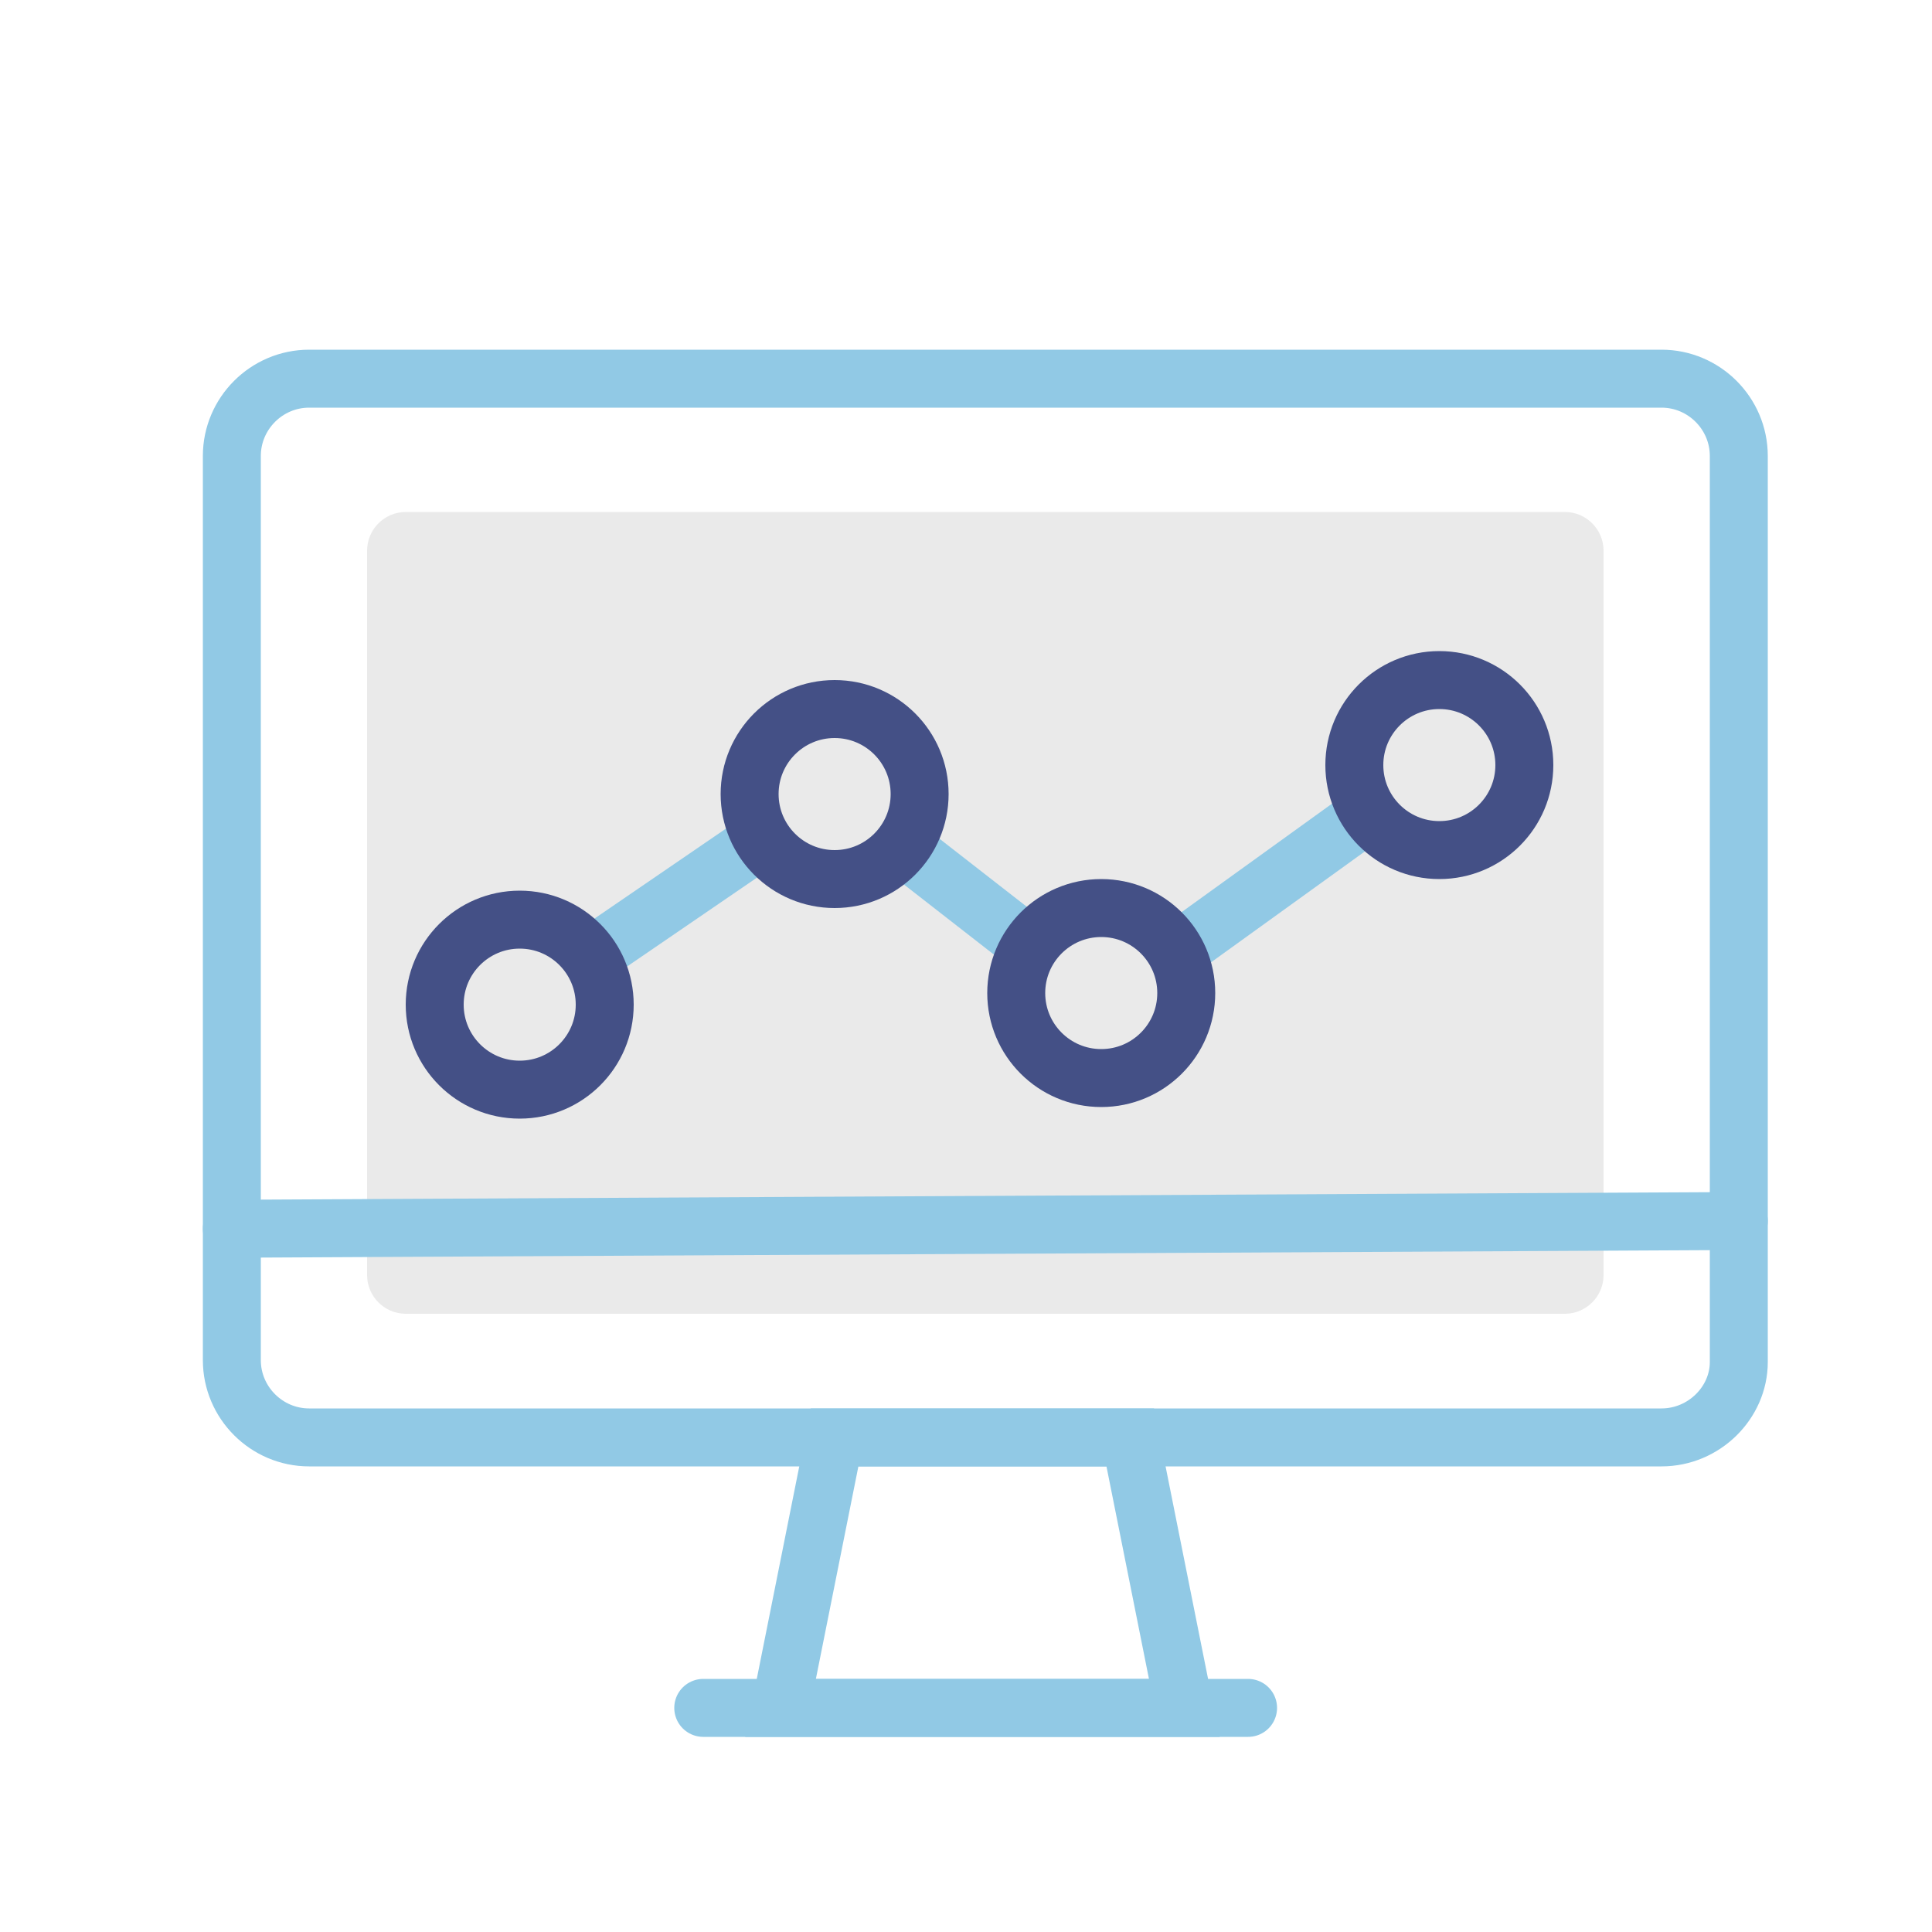
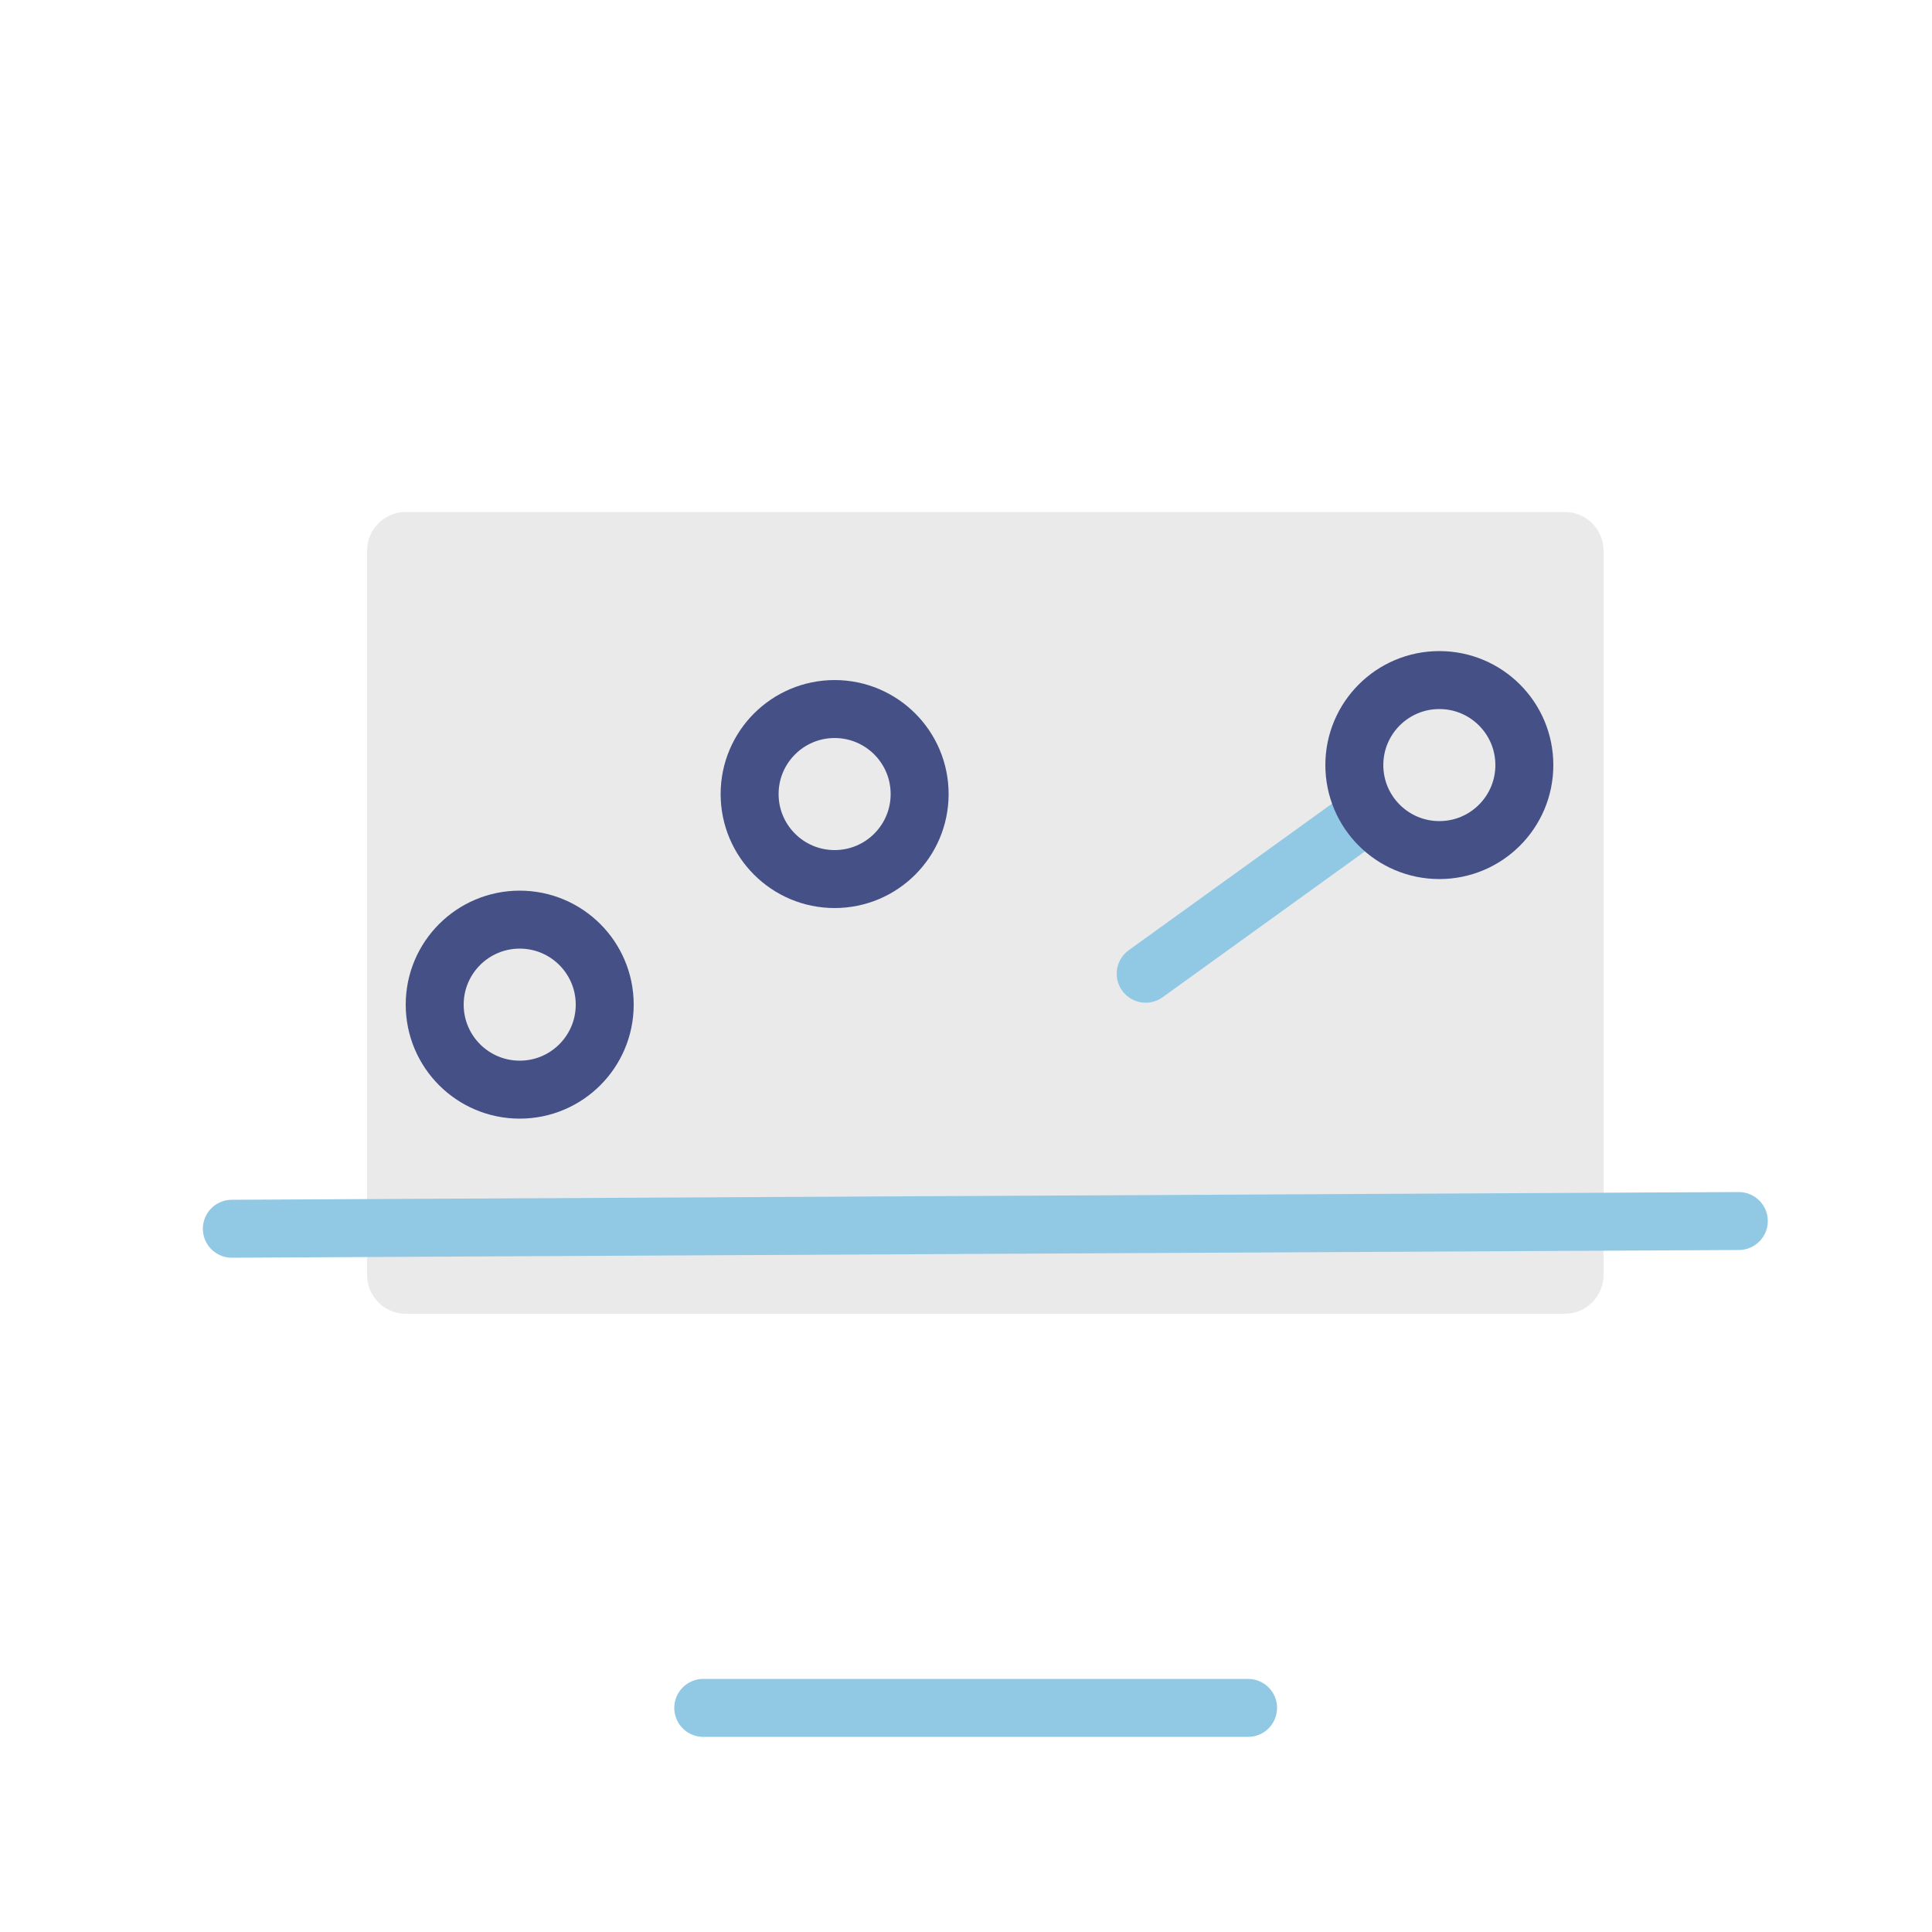
<svg xmlns="http://www.w3.org/2000/svg" version="1.1" id="图层_1" x="0px" y="0px" viewBox="0 0 100 100" style="enable-background:new 0 0 100 100;" xml:space="preserve">
  <style type="text/css">
	.st0{fill:#FFFFFF;}
	.st1{fill:url(#SVGID_1_);}
	.st2{fill:#EAEAEA;}
	.st3{fill:none;stroke:#91C9E5;stroke-width:3;stroke-linecap:round;stroke-linejoin:round;stroke-miterlimit:10;}
	.st4{fill:#FFFFFF;stroke:#91C9E5;stroke-width:3;stroke-linecap:round;stroke-miterlimit:10;}
	.st5{fill:#445086;}
	.st6{fill:#80B6D8;}
	.st7{fill:none;stroke:#445086;stroke-width:6;stroke-linecap:round;stroke-miterlimit:10;}
	.st8{fill-rule:evenodd;clip-rule:evenodd;fill:#EAEAEA;}
	.st9{fill:#E2E2E2;}
	.st10{fill:#445086;stroke:#445086;stroke-miterlimit:10;}
	.st11{fill:#445086;stroke:#445086;stroke-width:0.5;stroke-miterlimit:10;}
	.st12{fill:none;stroke:#91C9E5;stroke-width:3;stroke-linecap:round;stroke-miterlimit:10;}
	.st13{fill:#EAEAEA;stroke:#445086;stroke-width:3;stroke-linecap:round;stroke-miterlimit:10;}
	.st14{fill:#91C9E5;}
	.st15{fill:none;stroke:#80B6D8;stroke-width:5;stroke-linecap:round;stroke-linejoin:round;stroke-miterlimit:10;}
	.st16{fill-rule:evenodd;clip-rule:evenodd;fill:none;stroke:#91C9E5;stroke-width:3;stroke-linecap:round;stroke-miterlimit:10;}
	.st17{fill:#EAEAEA;stroke:#445086;stroke-width:3;stroke-linecap:round;stroke-linejoin:round;stroke-miterlimit:10;}
	
		.st18{fill-rule:evenodd;clip-rule:evenodd;fill:#EAEAEA;stroke:#445086;stroke-width:3;stroke-linecap:round;stroke-miterlimit:10;}
	.st19{fill:none;stroke:#445086;stroke-width:3;stroke-linecap:round;stroke-miterlimit:10;}
	.st20{fill:none;stroke:#80B6D8;stroke-width:2;stroke-linecap:round;stroke-miterlimit:10;}
	.st21{fill:none;stroke:#445086;stroke-width:3;stroke-linecap:round;stroke-linejoin:round;stroke-miterlimit:10;}
	.st22{fill:#E0E0E0;}
	.st23{fill:none;stroke:#FDFEFF;stroke-width:3;stroke-linecap:round;stroke-linejoin:round;stroke-miterlimit:10;}
	
		.st24{fill-rule:evenodd;clip-rule:evenodd;fill:none;stroke:#91C9E5;stroke-width:2.5;stroke-linecap:round;stroke-linejoin:round;stroke-miterlimit:10;}
	
		.st25{fill-rule:evenodd;clip-rule:evenodd;fill:none;stroke:#445086;stroke-width:3;stroke-linecap:round;stroke-linejoin:round;stroke-miterlimit:10;}
	
		.st26{fill-rule:evenodd;clip-rule:evenodd;fill:none;stroke:#91C9E5;stroke-width:3;stroke-linecap:round;stroke-linejoin:round;stroke-miterlimit:10;}
	.st27{fill-rule:evenodd;clip-rule:evenodd;fill:none;stroke:#445086;stroke-width:3;stroke-linecap:round;stroke-miterlimit:10;}
	.st28{fill:none;stroke:#445086;stroke-width:3;stroke-miterlimit:10;}
	.st29{fill:#FFFFFF;stroke:#91C9E5;stroke-width:3;stroke-linecap:round;stroke-linejoin:round;stroke-miterlimit:10;}
	.st30{fill:none;stroke:#91C9E5;stroke-width:2;stroke-linecap:round;stroke-linejoin:round;stroke-miterlimit:10;}
	.st31{fill:#FFFFFF;stroke:#91C9E5;stroke-width:3;stroke-linejoin:round;stroke-miterlimit:10;}
	.st32{fill:#FFFFFF;stroke:#445086;stroke-width:3;stroke-miterlimit:10;}
	.st33{fill:#FFFFFF;stroke:#91C9E5;stroke-width:3;stroke-miterlimit:10;}
	.st34{fill:none;stroke:#91C9E5;stroke-width:2.5;stroke-linecap:round;stroke-linejoin:round;stroke-miterlimit:10;}
	.st35{fill:none;stroke:#80B6D8;stroke-width:4;stroke-miterlimit:10;}
	.st36{fill:#445086;stroke:#445086;stroke-width:3;stroke-linecap:round;stroke-miterlimit:10;}
	.st37{fill:#80B6D8;stroke:#80B6D8;stroke-width:3;stroke-miterlimit:10;}
	.st38{fill:none;stroke:#80B6D8;stroke-width:3;stroke-linecap:round;stroke-linejoin:round;stroke-miterlimit:10;}
	.st39{fill:none;stroke:#445086;stroke-width:4;stroke-linecap:round;stroke-linejoin:round;stroke-miterlimit:10;}
	.st40{fill:none;stroke:#445086;stroke-width:5;stroke-linecap:round;stroke-linejoin:round;stroke-miterlimit:10;}
	.st41{fill:none;stroke:#80B6D8;stroke-width:6;stroke-linecap:round;stroke-linejoin:round;stroke-miterlimit:10;}
	.st42{fill:none;stroke:#80B6D8;stroke-width:7;stroke-linecap:round;stroke-linejoin:round;stroke-miterlimit:10;}
	.st43{fill:none;stroke:#80B6D8;stroke-width:7;stroke-miterlimit:10;}
	
		.st44{fill-rule:evenodd;clip-rule:evenodd;fill:none;stroke:#80B6D8;stroke-width:7;stroke-linecap:round;stroke-linejoin:round;stroke-miterlimit:10;}
	.st45{fill:none;stroke:#80B6D8;stroke-width:3;stroke-linecap:round;stroke-miterlimit:10;}
	.st46{fill:#445086;stroke:#445086;stroke-width:2;stroke-miterlimit:10;}
	.st47{fill:#80B6D8;stroke:#80B6D8;stroke-miterlimit:10;}
	.st48{fill:url(#SVGID_2_);}
	.st49{fill:#E6E6E6;}
	.st50{fill:none;stroke:#91C9E5;stroke-width:3;stroke-miterlimit:10;}
	.st51{fill:#EAEAEA;stroke:#445086;stroke-width:2.5;stroke-linecap:round;stroke-miterlimit:10;}
	.st52{fill:none;stroke:#445086;stroke-width:2.5;stroke-linecap:round;stroke-linejoin:round;stroke-miterlimit:10;}
	.st53{fill:#FFFFFF;stroke:#445086;stroke-width:3;stroke-linecap:round;stroke-linejoin:round;stroke-miterlimit:10;}
</style>
  <path class="st2" d="M81,68H21c-1.1,0-2-0.9-2-2V28.5c0-1.1,0.9-2,2-2h60c1.1,0,2,0.9,2,2V66C83,67.1,82.1,68,81,68z" />
-   <path class="st3" d="M86,74.4H16c-2.2,0-4-1.8-4-4V23.6c0-2.2,1.8-4,4-4h70c2.2,0,4,1.8,4,4v46.9C90,72.6,88.2,74.4,86,74.4z" />
  <line class="st3" x1="12" y1="63.6" x2="90" y2="63.2" />
-   <polygon class="st50" points="61.3,88.4 40.4,88.4 43.2,74.4 58.5,74.4 " />
  <line class="st3" x1="36.4" y1="88.4" x2="64.6" y2="88.4" />
-   <line class="st3" x1="29.4" y1="50.3" x2="40.8" y2="42.5" />
-   <line class="st3" x1="45.4" y1="42.8" x2="54.9" y2="50.2" />
  <line class="st3" x1="59.3" y1="50.4" x2="72.2" y2="41.1" />
  <circle class="st13" cx="74.5" cy="39.6" r="4.4" />
-   <circle class="st13" cx="57" cy="51.4" r="4.4" />
  <circle class="st13" cx="43.2" cy="41.1" r="4.4" />
  <circle class="st13" cx="26.9" cy="52" r="4.4" />
</svg>